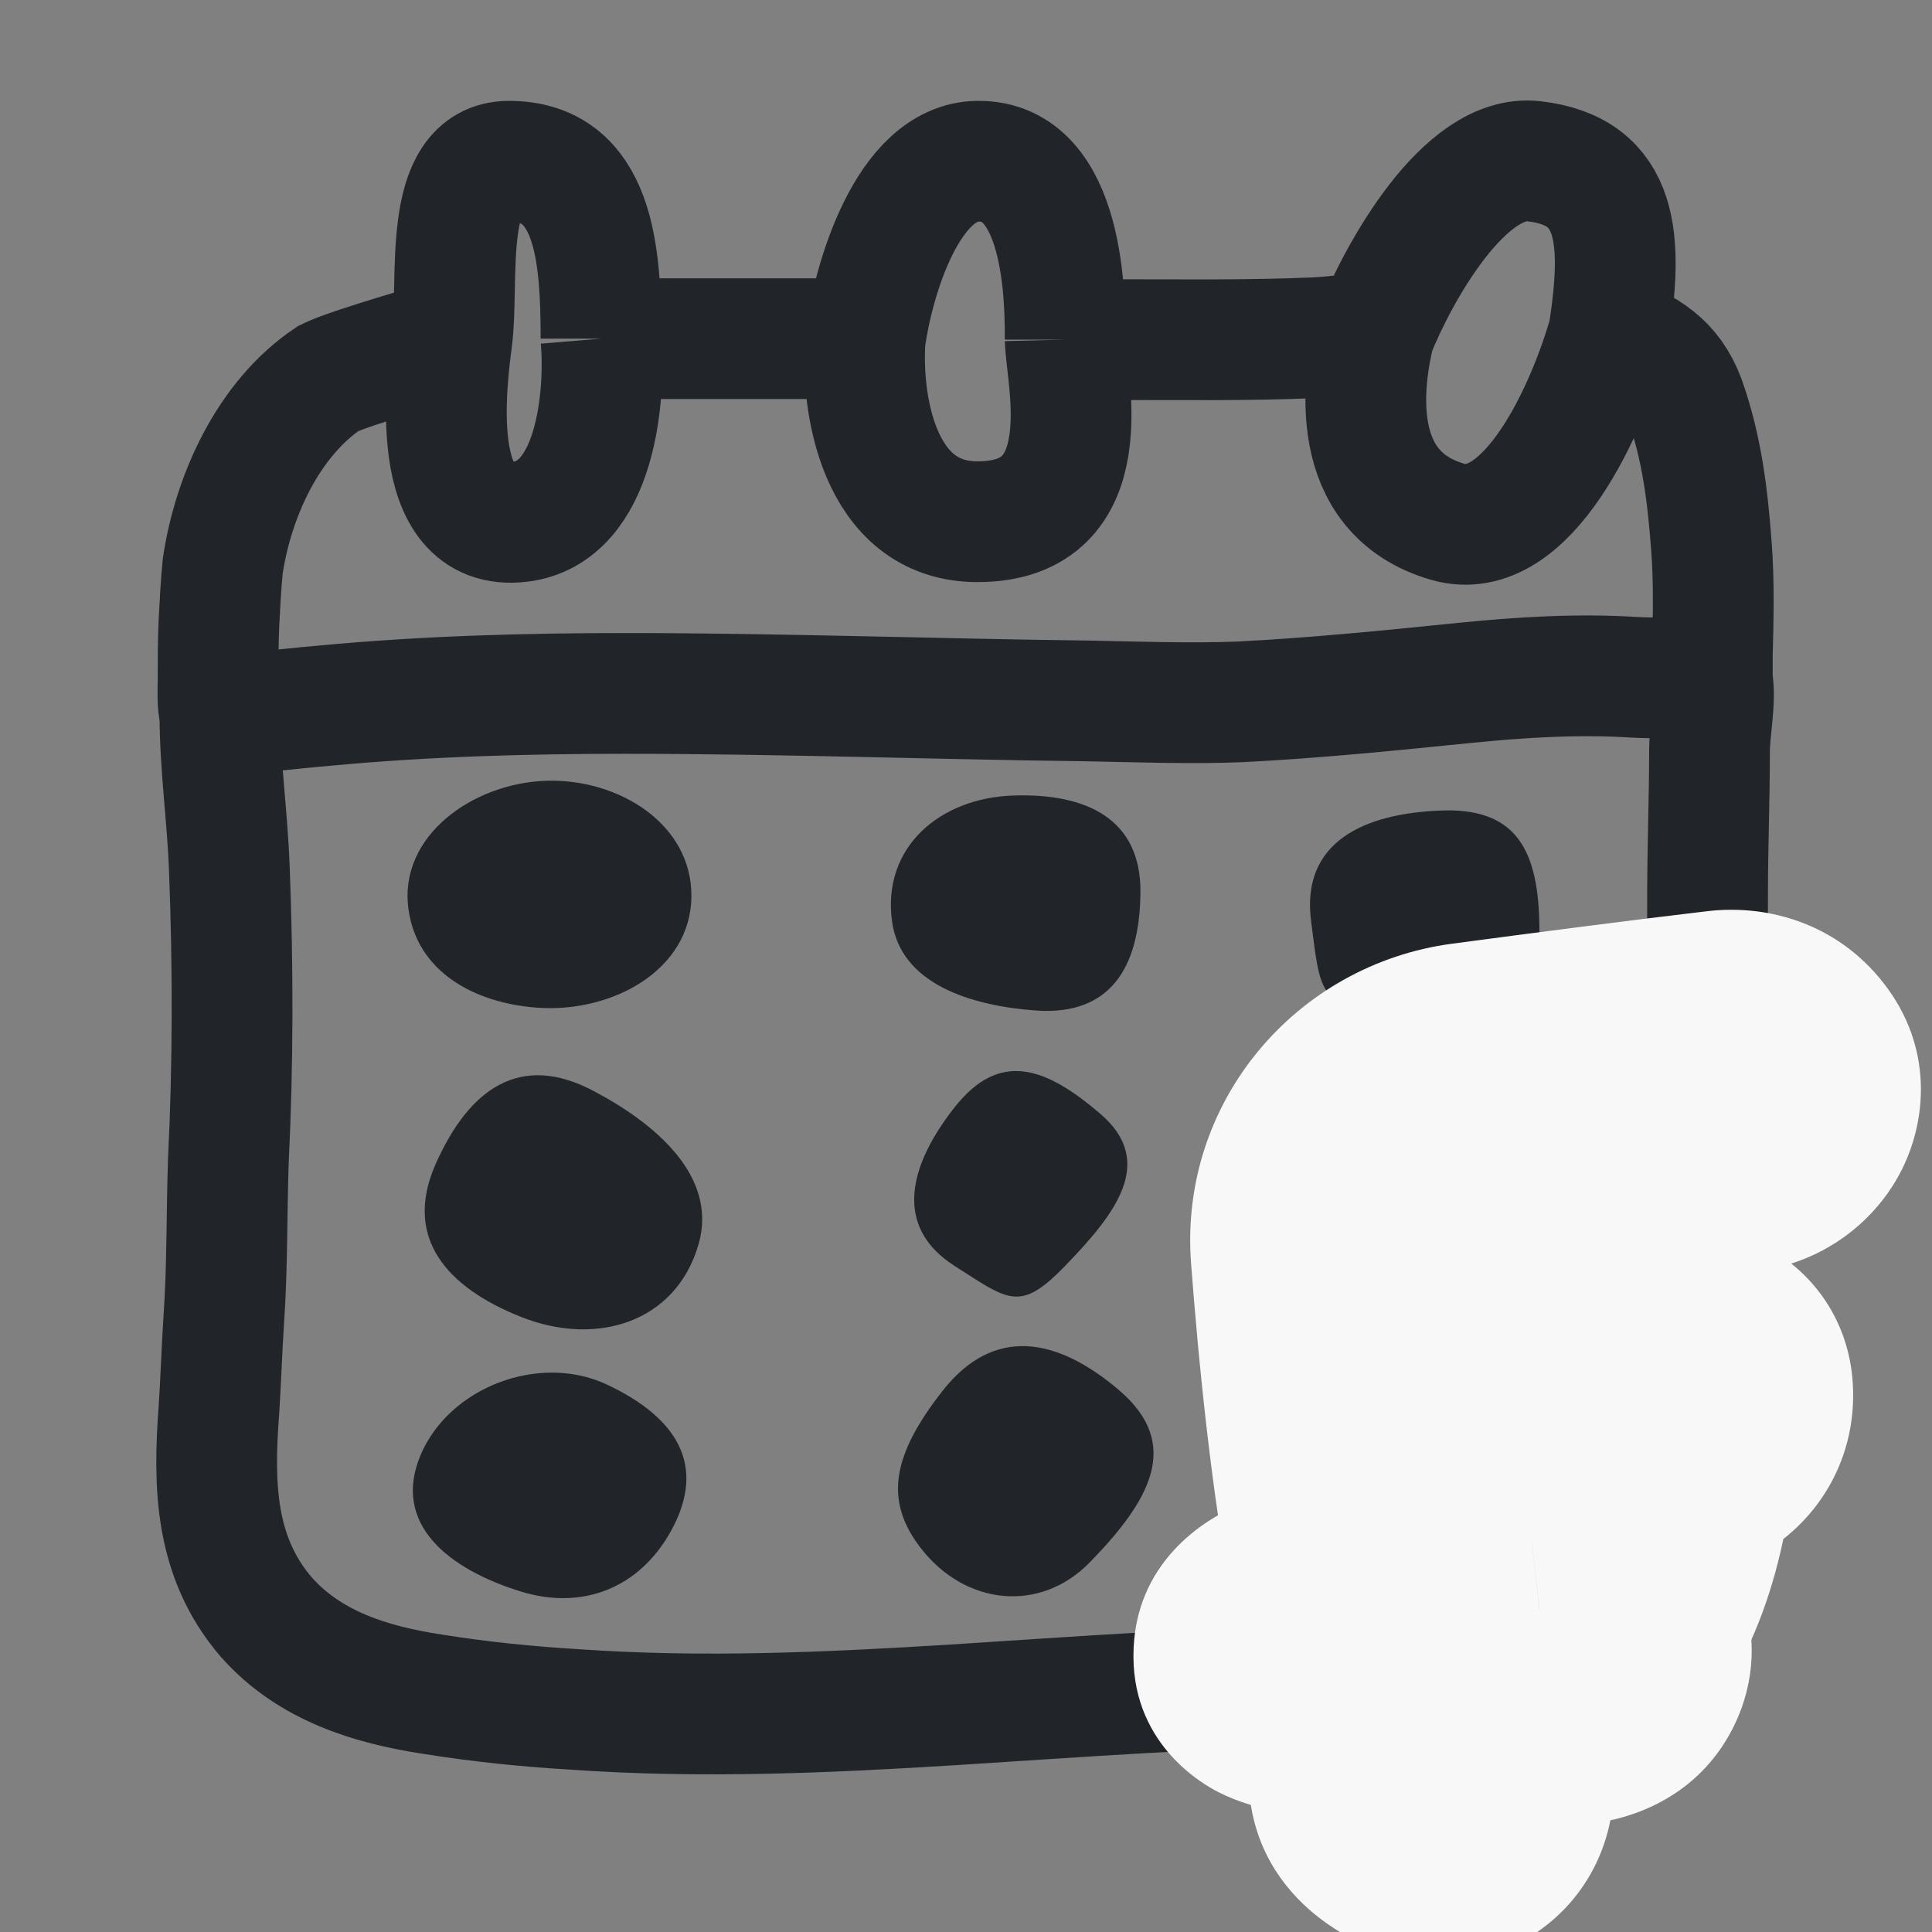
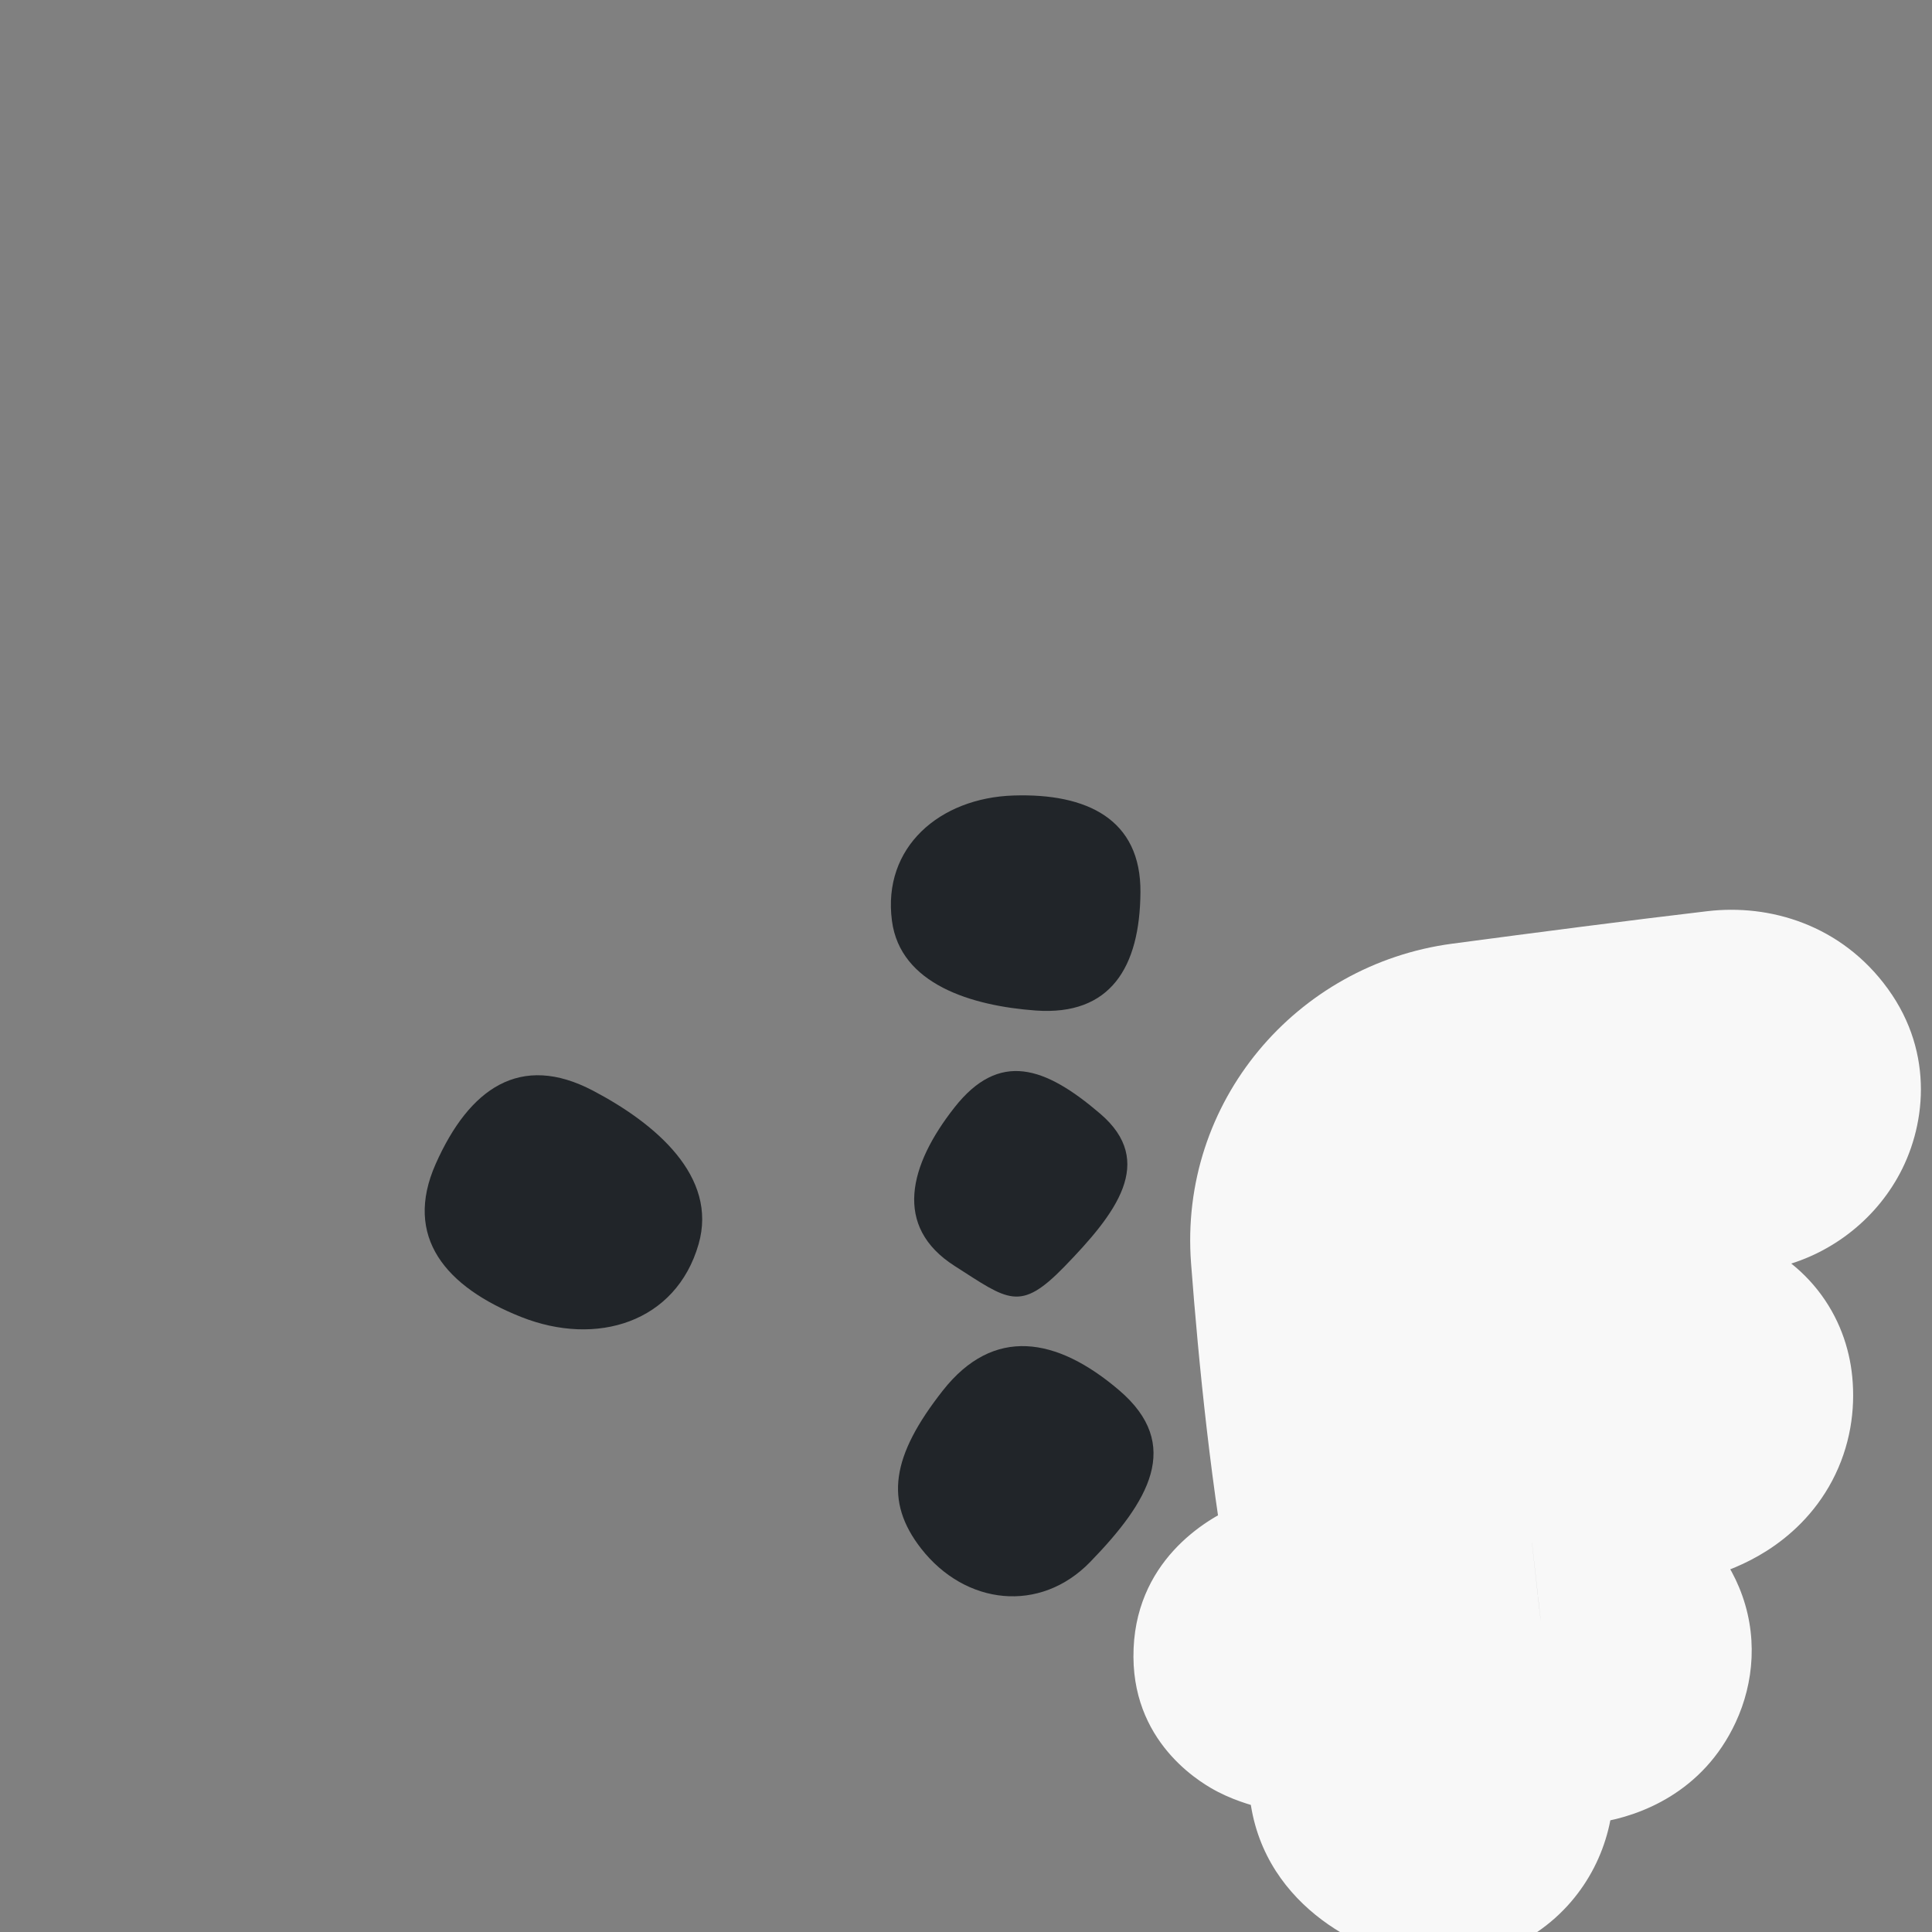
<svg xmlns="http://www.w3.org/2000/svg" width="24" height="24" viewBox="0 0 24 24" fill="none">
  <rect x="0" y="0" width="24" height="24" fill="#808080" stroke="none" />
  <g clip-path="url(#clip0_15532_380811)">
-     <path d="M17.076 4.125C16.83 4.149 16.572 4.184 16.326 4.196C15.494 4.231 14.673 4.219 13.841 4.219C13.642 4.219 13.431 4.231 13.232 4.219M17.076 4.125C17.377 3.377 18.195 1.905 19.053 2.003C20.126 2.125 20.161 2.983 19.985 4.137M17.076 4.125C16.927 4.736 16.732 6.117 17.981 6.481C18.979 6.772 19.733 5.04 19.985 4.137M13.232 4.219C13.232 3.739 13.232 1.985 12.143 2.003C11.272 2.017 10.85 3.478 10.748 4.207M13.232 4.219C13.244 4.694 13.708 6.481 12.143 6.481C10.891 6.481 10.691 4.965 10.748 4.207M10.748 4.207H7.466M7.466 4.207C7.466 3.125 7.378 2.003 6.323 2.003C5.479 2.003 5.708 3.479 5.615 4.207M7.466 4.207C7.525 4.917 7.407 6.365 6.464 6.481C5.286 6.626 5.552 4.7 5.615 4.207M19.985 4.137C20.454 4.336 20.755 4.5 20.931 4.969C21.142 5.567 21.212 6.153 21.259 6.774C21.294 7.219 21.283 7.688 21.271 8.133V8.45M21.271 8.45C21.212 8.461 21.055 8.45 20.997 8.45C20.774 8.414 20.544 8.426 20.31 8.414C19.595 8.368 18.88 8.414 18.177 8.485C17.252 8.579 16.326 8.672 15.4 8.719C14.767 8.743 14.134 8.719 13.502 8.707C11.591 8.684 9.681 8.614 7.771 8.614C6.517 8.614 5.275 8.649 4.033 8.766C3.751 8.789 3.459 8.825 3.177 8.848C3.037 8.86 2.861 8.836 2.732 8.871M21.271 8.45C21.318 8.684 21.236 9.082 21.236 9.329C21.236 9.926 21.212 10.524 21.212 11.121C21.212 13.079 21.189 15.036 21.271 16.981C21.294 17.625 21.365 18.293 21.318 18.938C21.283 19.395 21.201 19.852 20.908 20.215C20.357 20.872 19.513 20.907 18.728 20.93C18.013 20.953 17.287 20.953 16.572 20.953C13.419 20.953 10.291 21.457 7.138 21.235C6.552 21.2 5.966 21.141 5.38 21.047C4.607 20.93 3.845 20.696 3.306 20.086C2.662 19.336 2.65 18.434 2.72 17.508C2.744 17.145 2.755 16.77 2.779 16.407C2.826 15.739 2.814 15.082 2.837 14.414C2.896 13.219 2.896 11.989 2.849 10.793C2.826 10.149 2.732 9.516 2.732 8.871M2.732 8.871C2.697 8.743 2.709 8.59 2.709 8.45C2.709 8.215 2.709 7.969 2.72 7.735C2.732 7.5 2.744 7.266 2.767 7.032C2.896 6.164 3.33 5.204 4.08 4.7C4.358 4.561 5.615 4.207 5.615 4.207" stroke="#212529" stroke-width="1.5" />
-     <ellipse cx="19.811" cy="17.531" rx="2.502" ry="4.512" fill="#F8F8F8" />
-     <path d="M8.589 11.136C8.581 12.058 7.595 12.585 6.675 12.518C5.888 12.461 5.175 12.068 5.073 11.286C4.954 10.382 5.874 9.728 6.786 9.699C7.686 9.671 8.596 10.236 8.589 11.136Z" fill="#212529" />
    <path d="M18.922 16.557C18.004 17.174 17.121 16.992 16.564 16.036C16.087 15.218 16.273 14.631 16.978 13.999C17.793 13.269 18.784 13.352 19.43 14.235C20.069 15.107 19.819 15.954 18.922 16.557Z" fill="#212529" />
    <path d="M19.577 18.905C19.446 20.004 18.732 20.555 17.644 20.353C16.713 20.18 16.389 19.657 16.37 18.71C16.348 17.616 17.058 16.92 18.149 17.006C19.226 17.09 19.705 17.832 19.577 18.905Z" fill="#212529" />
    <path d="M14.167 11.085C14.16 12.016 13.795 12.62 12.866 12.553C12.071 12.495 11.183 12.228 11.08 11.438C10.96 10.525 11.672 9.911 12.592 9.882C13.501 9.853 14.175 10.175 14.167 11.085Z" fill="#212529" />
    <path d="M5.413 14.457C5.829 13.522 6.462 13.073 7.367 13.549C8.143 13.956 8.92 14.614 8.678 15.456C8.398 16.428 7.411 16.733 6.472 16.359C5.543 15.99 5.007 15.37 5.413 14.457Z" fill="#212529" />
-     <path d="M7.536 17.198C8.389 17.598 8.792 18.189 8.337 19.015C7.948 19.723 7.24 20.009 6.469 19.77C5.578 19.495 4.863 18.936 5.224 18.077C5.581 17.229 6.702 16.807 7.536 17.198Z" fill="#212529" />
-     <path d="M19.123 11.624C19.115 12.625 18.224 12.655 17.227 12.582C16.372 12.52 16.399 12.294 16.287 11.445C16.159 10.464 16.936 10.099 17.924 10.068C18.901 10.037 19.131 10.647 19.123 11.624Z" fill="#212529" />
    <path d="M13.665 13.833C14.367 14.431 13.861 15.077 13.219 15.738C12.668 16.304 12.525 16.152 11.86 15.727C11.091 15.237 11.294 14.473 11.857 13.757C12.414 13.049 12.981 13.248 13.665 13.833Z" fill="#212529" />
    <path d="M13.902 17.27C14.697 17.948 14.27 18.654 13.542 19.404C12.919 20.045 11.992 19.941 11.442 19.236C10.985 18.649 11.074 18.086 11.712 17.274C12.343 16.472 13.126 16.608 13.902 17.27Z" fill="#212529" />
    <mask id="path-12-outside-1_15532_380811" maskUnits="userSpaceOnUse" x="12.906" y="10.82" width="12.388" height="14.151" fill="black">
      <rect fill="white" x="12.906" y="10.82" width="12.388" height="14.151" />
      <path d="M18.568 14.86C19.631 14.622 20.573 14.206 21.648 13.996C21.958 13.936 22.18 13.595 21.995 13.34C21.859 13.152 21.652 13.079 21.422 13.106C20.481 13.217 19.266 13.376 18.276 13.507C17.256 13.643 16.512 14.534 16.59 15.559C16.681 16.75 16.837 18.325 17.091 19.637C17.148 19.931 16.945 20.209 16.649 20.246C16.611 20.251 16.574 20.256 16.537 20.261C16.126 20.32 15.879 20.393 15.88 20.573C15.881 20.71 16.309 20.738 16.615 20.82C16.763 20.86 16.889 20.917 17.013 20.955C17.176 21.005 17.331 21.129 17.331 21.299C17.331 21.525 17.317 21.785 17.31 22.022C17.301 22.302 17.54 22.503 17.815 22.562C18.09 22.622 18.292 22.368 18.237 22.092C18.18 21.805 18.119 21.474 18.116 21.178C18.115 21.017 18.244 20.89 18.403 20.86C18.554 20.833 18.715 20.813 19.096 20.852C19.442 20.886 19.802 20.909 19.929 20.636C20.085 20.303 19.635 20.076 19.139 20.125C18.953 20.146 18.751 20.12 18.549 20.098C18.275 20.069 18.026 19.861 17.995 19.587L17.913 18.867C17.883 18.593 18.065 18.291 18.323 18.192C18.358 18.179 18.393 18.167 18.428 18.156C19.133 17.938 19.494 18.032 20.305 17.941C20.846 17.88 21.26 17.707 21.218 17.274C21.174 16.835 20.351 17.107 19.929 17.107C19.481 17.107 18.658 17.274 18.283 17.403L18.247 17.415C17.985 17.503 17.74 17.32 17.743 17.044C17.746 16.634 17.787 16.182 17.81 15.804C17.833 15.431 18.204 14.942 18.568 14.86Z" />
    </mask>
    <path d="M18.568 14.86C19.631 14.622 20.573 14.206 21.648 13.996C21.958 13.936 22.18 13.595 21.995 13.34C21.859 13.152 21.652 13.079 21.422 13.106C20.481 13.217 19.266 13.376 18.276 13.507C17.256 13.643 16.512 14.534 16.59 15.559C16.681 16.75 16.837 18.325 17.091 19.637C17.148 19.931 16.945 20.209 16.649 20.246C16.611 20.251 16.574 20.256 16.537 20.261C16.126 20.32 15.879 20.393 15.88 20.573C15.881 20.71 16.309 20.738 16.615 20.82C16.763 20.86 16.889 20.917 17.013 20.955C17.176 21.005 17.331 21.129 17.331 21.299C17.331 21.525 17.317 21.785 17.31 22.022C17.301 22.302 17.54 22.503 17.815 22.562C18.09 22.622 18.292 22.368 18.237 22.092C18.18 21.805 18.119 21.474 18.116 21.178C18.115 21.017 18.244 20.89 18.403 20.86C18.554 20.833 18.715 20.813 19.096 20.852C19.442 20.886 19.802 20.909 19.929 20.636C20.085 20.303 19.635 20.076 19.139 20.125C18.953 20.146 18.751 20.12 18.549 20.098C18.275 20.069 18.026 19.861 17.995 19.587L17.913 18.867C17.883 18.593 18.065 18.291 18.323 18.192C18.358 18.179 18.393 18.167 18.428 18.156C19.133 17.938 19.494 18.032 20.305 17.941C20.846 17.88 21.26 17.707 21.218 17.274C21.174 16.835 20.351 17.107 19.929 17.107C19.481 17.107 18.658 17.274 18.283 17.403L18.247 17.415C17.985 17.503 17.74 17.32 17.743 17.044C17.746 16.634 17.787 16.182 17.81 15.804C17.833 15.431 18.204 14.942 18.568 14.86Z" fill="#212529" />
    <path d="M21.648 13.996L21.304 12.229L21.304 12.229L21.648 13.996ZM18.568 14.86L18.962 16.617L18.962 16.617L18.568 14.86ZM17.81 15.804L19.607 15.912L19.607 15.912L17.81 15.804ZM17.743 17.044L15.943 17.029L15.943 17.029L17.743 17.044ZM18.247 17.415L18.821 19.121L18.826 19.119L18.247 17.415ZM18.283 17.403L18.863 19.107L18.868 19.105L18.283 17.403ZM19.929 17.107L19.929 15.307L19.929 15.307L19.929 17.107ZM21.218 17.274L23.009 17.099L23.009 17.099L21.218 17.274ZM18.428 18.156L17.897 16.436L17.897 16.436L18.428 18.156ZM18.323 18.192L17.683 16.511L17.683 16.511L18.323 18.192ZM18.549 20.098L18.358 21.888L18.358 21.888L18.549 20.098ZM19.139 20.125L18.96 18.334L18.948 18.335L18.937 18.337L19.139 20.125ZM19.929 20.636L18.298 19.876L18.298 19.876L19.929 20.636ZM19.096 20.852L19.276 19.061L19.276 19.061L19.096 20.852ZM18.403 20.86L18.731 22.63L18.731 22.63L18.403 20.86ZM18.116 21.178L19.916 21.161L19.916 21.161L18.116 21.178ZM18.237 22.092L16.471 22.442L16.471 22.442L18.237 22.092ZM17.31 22.022L15.511 21.965L15.511 21.965L17.31 22.022ZM17.331 21.299L15.531 21.302L15.531 21.302L17.331 21.299ZM17.013 20.955L17.54 19.234L17.54 19.234L17.013 20.955ZM16.615 20.82L17.081 19.081L17.081 19.081L16.615 20.82ZM15.88 20.573L17.68 20.563L17.68 20.563L15.88 20.573ZM16.537 20.261L16.281 18.479L16.279 18.48L16.537 20.261ZM16.649 20.246L16.872 22.032L16.872 22.032L16.649 20.246ZM17.091 19.637L18.858 19.296L17.091 19.637ZM16.59 15.559L14.796 15.696L14.796 15.696L16.59 15.559ZM18.276 13.507L18.514 15.292L18.276 13.507ZM21.422 13.106L21.633 14.894L21.422 13.106ZM21.995 13.34L20.537 14.395L20.537 14.395L21.995 13.34ZM21.304 12.229C20.652 12.356 20.058 12.543 19.557 12.702C19.031 12.87 18.612 13.006 18.174 13.104L18.962 16.617C19.587 16.477 20.171 16.285 20.649 16.133C21.154 15.972 21.568 15.845 21.992 15.763L21.304 12.229ZM16.013 15.695C15.995 15.993 15.947 16.557 15.943 17.029L19.543 17.059C19.546 16.711 19.579 16.372 19.607 15.912L16.013 15.695ZM18.826 19.119L18.863 19.107L17.704 15.699L17.667 15.711L18.826 19.119ZM18.868 19.105C18.94 19.081 19.145 19.026 19.41 18.976C19.685 18.925 19.873 18.907 19.929 18.907L19.929 15.307C19.537 15.307 19.09 15.373 18.747 15.438C18.396 15.504 18.002 15.596 17.698 15.7L18.868 19.105ZM19.929 18.907C20.18 18.907 20.439 18.87 20.546 18.855C20.71 18.833 20.767 18.826 20.805 18.824C20.817 18.823 20.788 18.826 20.732 18.82C20.681 18.816 20.55 18.799 20.384 18.732C20.209 18.662 19.965 18.522 19.757 18.26C19.543 17.99 19.45 17.694 19.426 17.45L23.009 17.099C22.974 16.744 22.846 16.361 22.577 16.022C22.314 15.691 21.995 15.5 21.73 15.393C21.261 15.204 20.813 15.219 20.625 15.228C20.4 15.24 20.17 15.273 20.06 15.288C19.892 15.311 19.889 15.307 19.929 15.307L19.929 18.907ZM19.426 17.449C19.406 17.249 19.435 16.981 19.578 16.711C19.714 16.452 19.898 16.302 20.017 16.227C20.075 16.189 20.123 16.167 20.152 16.155C20.182 16.143 20.2 16.138 20.202 16.137C20.204 16.136 20.175 16.144 20.104 16.152L20.507 19.73C20.855 19.69 21.426 19.595 21.944 19.267C22.228 19.087 22.541 18.808 22.76 18.394C22.985 17.968 23.05 17.515 23.009 17.099L19.426 17.449ZM20.104 16.152C19.765 16.191 19.616 16.183 19.23 16.204C18.851 16.224 18.43 16.271 17.897 16.436L18.96 19.876C19.131 19.823 19.243 19.808 19.424 19.799C19.597 19.789 20.034 19.783 20.507 19.73L20.104 16.152ZM17.897 16.436C17.817 16.461 17.745 16.487 17.683 16.511L18.964 19.875C18.971 19.872 18.969 19.873 18.96 19.876L17.897 16.436ZM16.125 19.069L16.206 19.789L19.783 19.385L19.702 18.666L16.125 19.069ZM18.358 21.888C18.471 21.9 18.91 21.962 19.34 21.914L18.937 18.337C18.992 18.33 19.013 18.335 18.97 18.332C18.951 18.331 18.924 18.328 18.885 18.324C18.865 18.322 18.844 18.32 18.82 18.317C18.797 18.315 18.768 18.312 18.741 18.309L18.358 21.888ZM19.317 21.916C19.295 21.919 19.119 21.939 18.858 21.784C18.718 21.701 18.444 21.497 18.279 21.101C18.092 20.651 18.147 20.199 18.298 19.876L21.561 21.396C21.789 20.906 21.846 20.301 21.603 19.717C21.382 19.186 20.994 18.866 20.699 18.69C20.128 18.35 19.479 18.282 18.96 18.334L19.317 21.916ZM18.298 19.876C18.418 19.618 18.612 19.407 18.839 19.264C19.046 19.135 19.227 19.095 19.308 19.082C19.39 19.069 19.435 19.073 19.413 19.072C19.394 19.071 19.358 19.069 19.276 19.061L18.915 22.642C19.058 22.657 19.464 22.704 19.882 22.636C20.364 22.558 21.153 22.273 21.561 21.396L18.298 19.876ZM19.276 19.061C18.746 19.007 18.412 19.028 18.075 19.091L18.731 22.63C18.748 22.627 18.747 22.628 18.739 22.629C18.735 22.629 18.732 22.63 18.728 22.63C18.724 22.63 18.723 22.63 18.723 22.63C18.727 22.63 18.778 22.628 18.915 22.642L19.276 19.061ZM16.316 21.195C16.321 21.682 16.417 22.17 16.471 22.442L20.003 21.742C19.943 21.44 19.917 21.266 19.916 21.161L16.316 21.195ZM19.109 22.078C19.115 21.902 19.131 21.56 19.131 21.296L15.531 21.302C15.531 21.489 15.52 21.668 15.511 21.965L19.109 22.078ZM17.54 19.234C17.548 19.236 17.547 19.236 17.529 19.23C17.505 19.221 17.492 19.216 17.445 19.199C17.37 19.172 17.238 19.123 17.081 19.081L16.149 22.559C16.14 22.556 16.145 22.557 16.201 22.577C16.219 22.584 16.27 22.603 16.31 22.617C16.355 22.634 16.416 22.655 16.486 22.676L17.54 19.234ZM17.081 19.081C16.938 19.043 16.8 19.016 16.717 19C16.61 18.979 16.576 18.972 16.547 18.965C16.495 18.953 16.612 18.974 16.773 19.056C16.858 19.099 17.054 19.209 17.246 19.426C17.463 19.671 17.677 20.061 17.68 20.563L14.08 20.584C14.086 21.705 14.982 22.183 15.131 22.26C15.382 22.389 15.626 22.447 15.72 22.469C15.836 22.496 15.966 22.521 16.025 22.532C16.064 22.54 16.091 22.546 16.115 22.551C16.126 22.553 16.134 22.555 16.14 22.556C16.143 22.557 16.145 22.558 16.147 22.558C16.148 22.558 16.149 22.559 16.149 22.559L17.081 19.081ZM17.68 20.563C17.682 20.98 17.523 21.367 17.269 21.653C17.055 21.894 16.833 21.997 16.759 22.028C16.633 22.082 16.585 22.073 16.794 22.042L16.279 18.48C16.078 18.509 15.701 18.566 15.349 18.715C14.995 18.866 14.073 19.396 14.08 20.584L17.68 20.563ZM16.793 22.043C16.817 22.039 16.844 22.036 16.872 22.032L16.426 18.46C16.379 18.466 16.331 18.472 16.281 18.479L16.793 22.043ZM18.858 19.296C18.625 18.087 18.474 16.594 18.385 15.422L14.796 15.696C14.888 16.906 15.05 18.564 15.324 19.979L18.858 19.296ZM18.514 15.292C19.502 15.16 20.706 15.003 21.633 14.894L21.21 11.319C20.256 11.431 19.03 11.591 18.038 11.723L18.514 15.292ZM18.385 15.422C18.383 15.392 18.39 15.369 18.409 15.346C18.43 15.321 18.463 15.298 18.514 15.292L18.038 11.723C16.103 11.981 14.642 13.688 14.796 15.696L18.385 15.422ZM19.131 21.296C19.129 19.927 17.977 19.368 17.54 19.234L16.486 22.676C16.343 22.633 16.152 22.544 15.968 22.362C15.77 22.167 15.532 21.804 15.531 21.302L19.131 21.296ZM18.195 20.803C18.343 20.835 18.54 20.914 18.726 21.1C18.933 21.305 19.123 21.65 19.109 22.078L15.511 21.965C15.464 23.472 16.717 24.166 17.435 24.322L18.195 20.803ZM16.471 22.442C16.397 22.065 16.484 21.628 16.786 21.277C17.117 20.894 17.656 20.686 18.195 20.803L17.435 24.322C18.249 24.497 19.026 24.192 19.513 23.628C19.971 23.097 20.132 22.395 20.003 21.742L16.471 22.442ZM16.872 22.032C18.201 21.866 19.113 20.612 18.858 19.296L15.324 19.979C15.183 19.25 15.69 18.552 16.426 18.46L16.872 22.032ZM16.206 19.789C16.349 21.057 17.411 21.787 18.358 21.888L18.741 18.309C18.983 18.335 19.204 18.435 19.381 18.593C19.563 18.756 19.742 19.024 19.783 19.385L16.206 19.789ZM17.683 16.511C16.652 16.903 16.002 17.983 16.125 19.069L19.702 18.666C19.738 18.984 19.648 19.235 19.549 19.398C19.45 19.561 19.267 19.759 18.964 19.875L17.683 16.511ZM18.075 19.091C17.264 19.241 16.305 19.965 16.316 21.195L19.916 21.161C19.924 22.068 19.225 22.539 18.731 22.63L18.075 19.091ZM15.943 17.029C15.931 18.5 17.346 19.617 18.821 19.121L17.673 15.709C18.087 15.57 18.576 15.63 18.967 15.92C19.353 16.206 19.546 16.643 19.543 17.059L15.943 17.029ZM18.174 13.104C17.433 13.27 16.924 13.757 16.647 14.109C16.362 14.471 16.054 15.028 16.013 15.695L19.607 15.912C19.597 16.081 19.554 16.19 19.535 16.233C19.514 16.283 19.492 16.315 19.475 16.337C19.458 16.359 19.424 16.397 19.362 16.443C19.305 16.484 19.172 16.57 18.962 16.617L18.174 13.104ZM20.537 14.395C20.136 13.842 20.236 13.213 20.444 12.849C20.628 12.526 20.936 12.301 21.304 12.229L21.992 15.763C22.669 15.631 23.244 15.206 23.57 14.633C23.92 14.021 24.038 13.093 23.453 12.285L20.537 14.395ZM23.453 12.285C22.873 11.483 21.978 11.228 21.21 11.319L21.633 14.894C21.501 14.909 21.305 14.904 21.085 14.818C20.855 14.727 20.666 14.574 20.537 14.395L23.453 12.285Z" fill="#F8F8F8" mask="url(#path-12-outside-1_15532_380811)" />
  </g>
  <defs>
    <clipPath id="clip0_15532_380811">
      <rect width="24" height="24" fill="white" />
    </clipPath>
  </defs>
</svg>